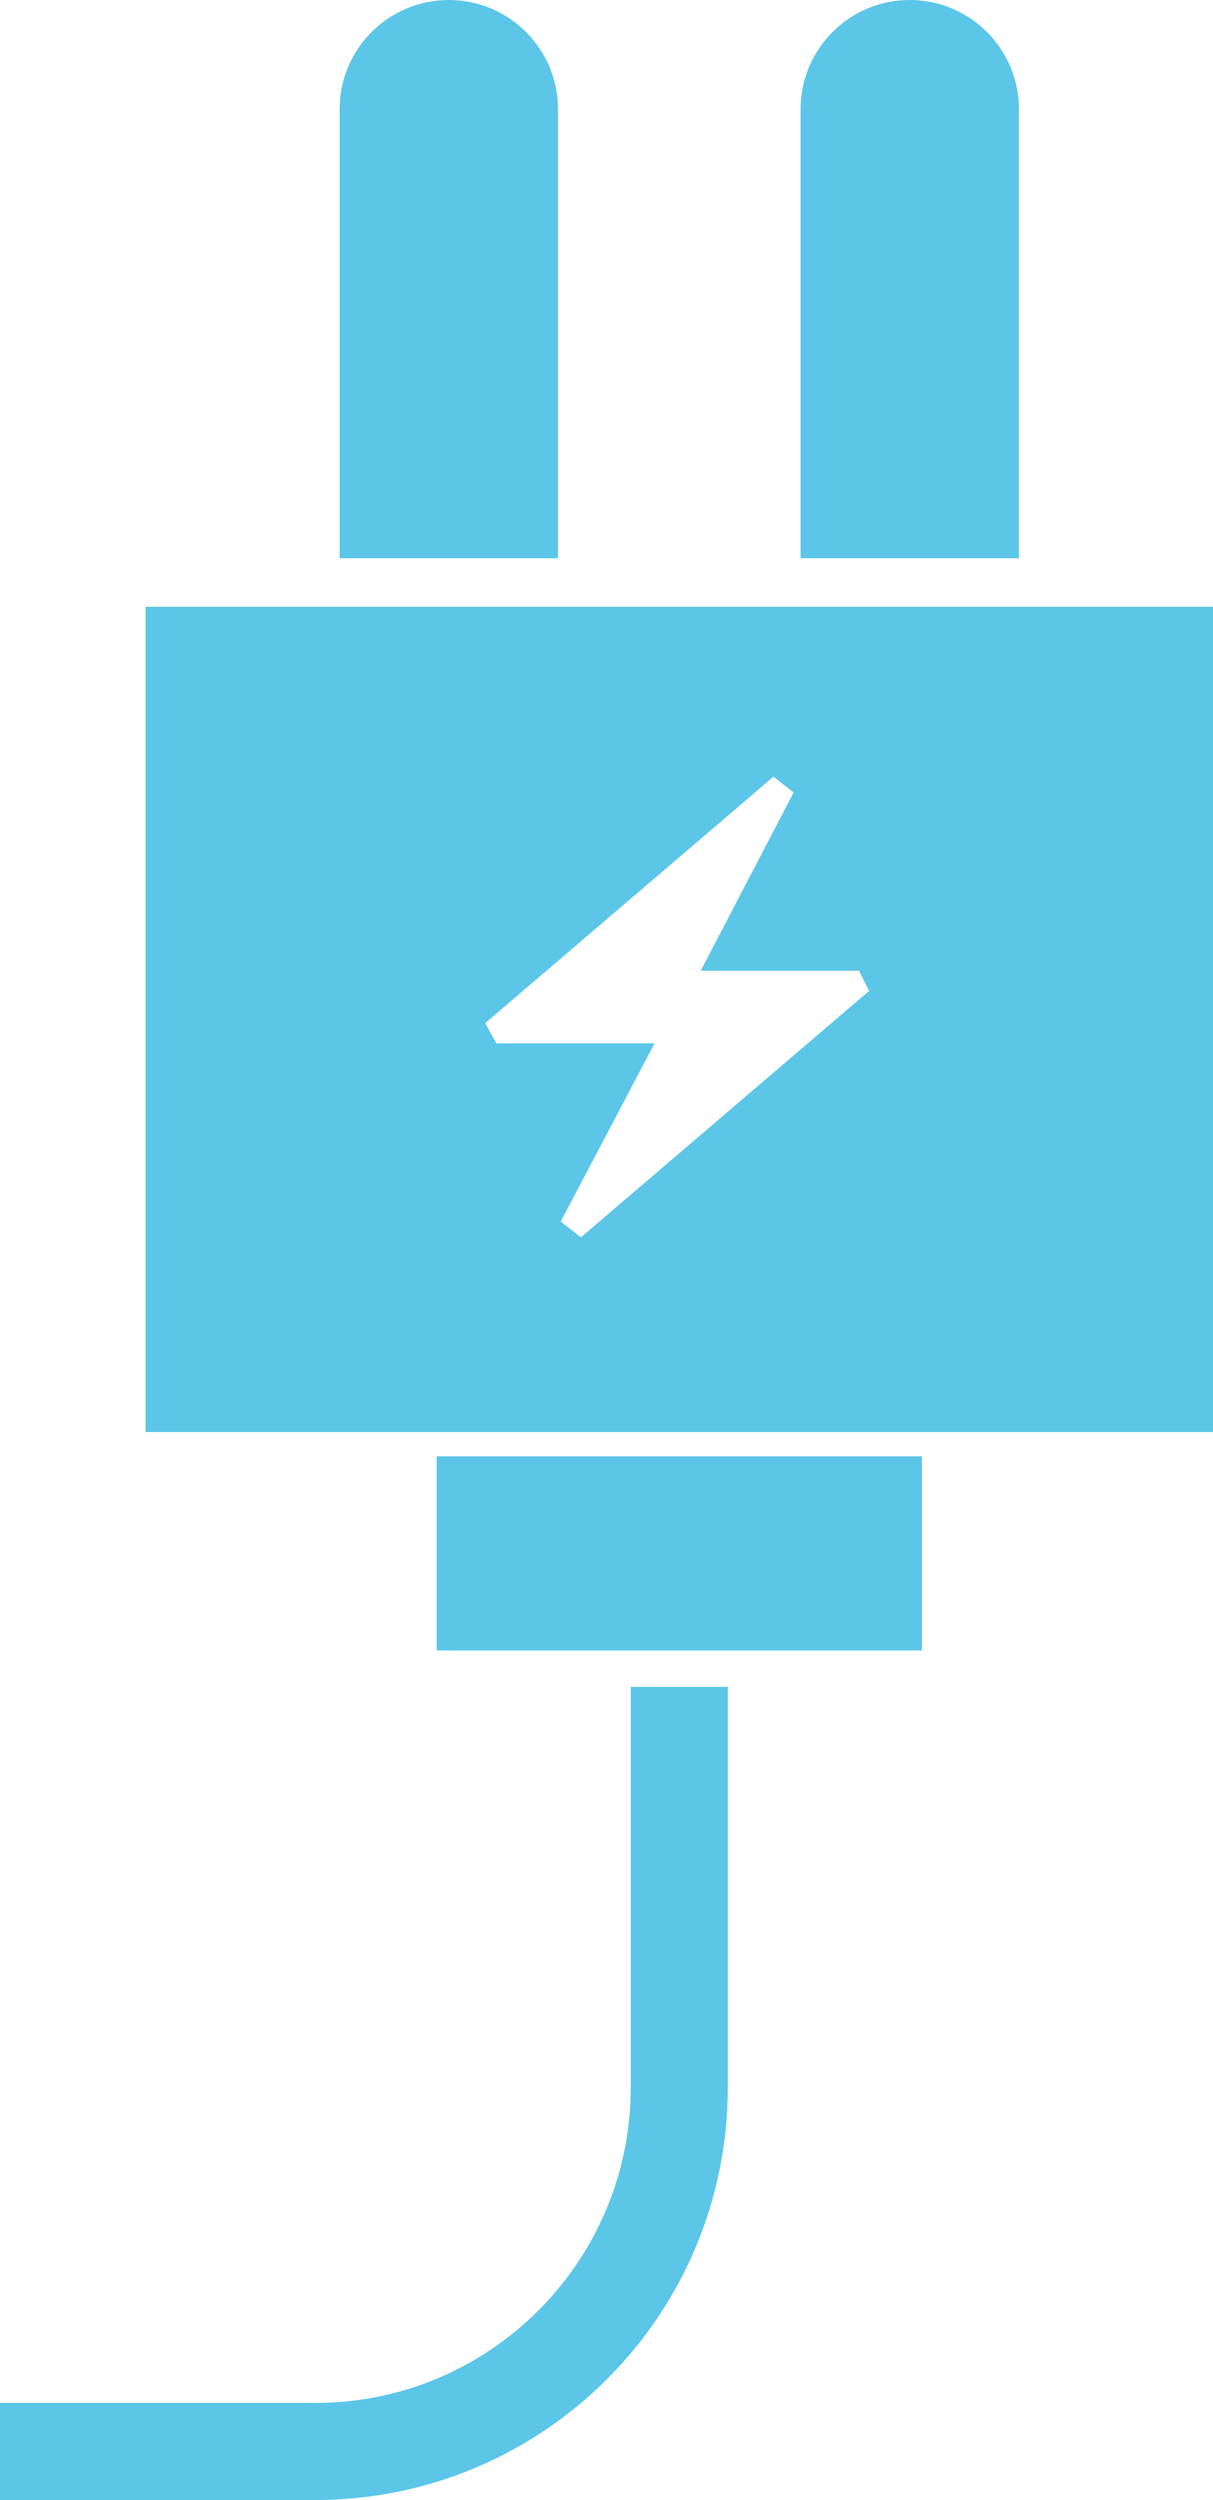
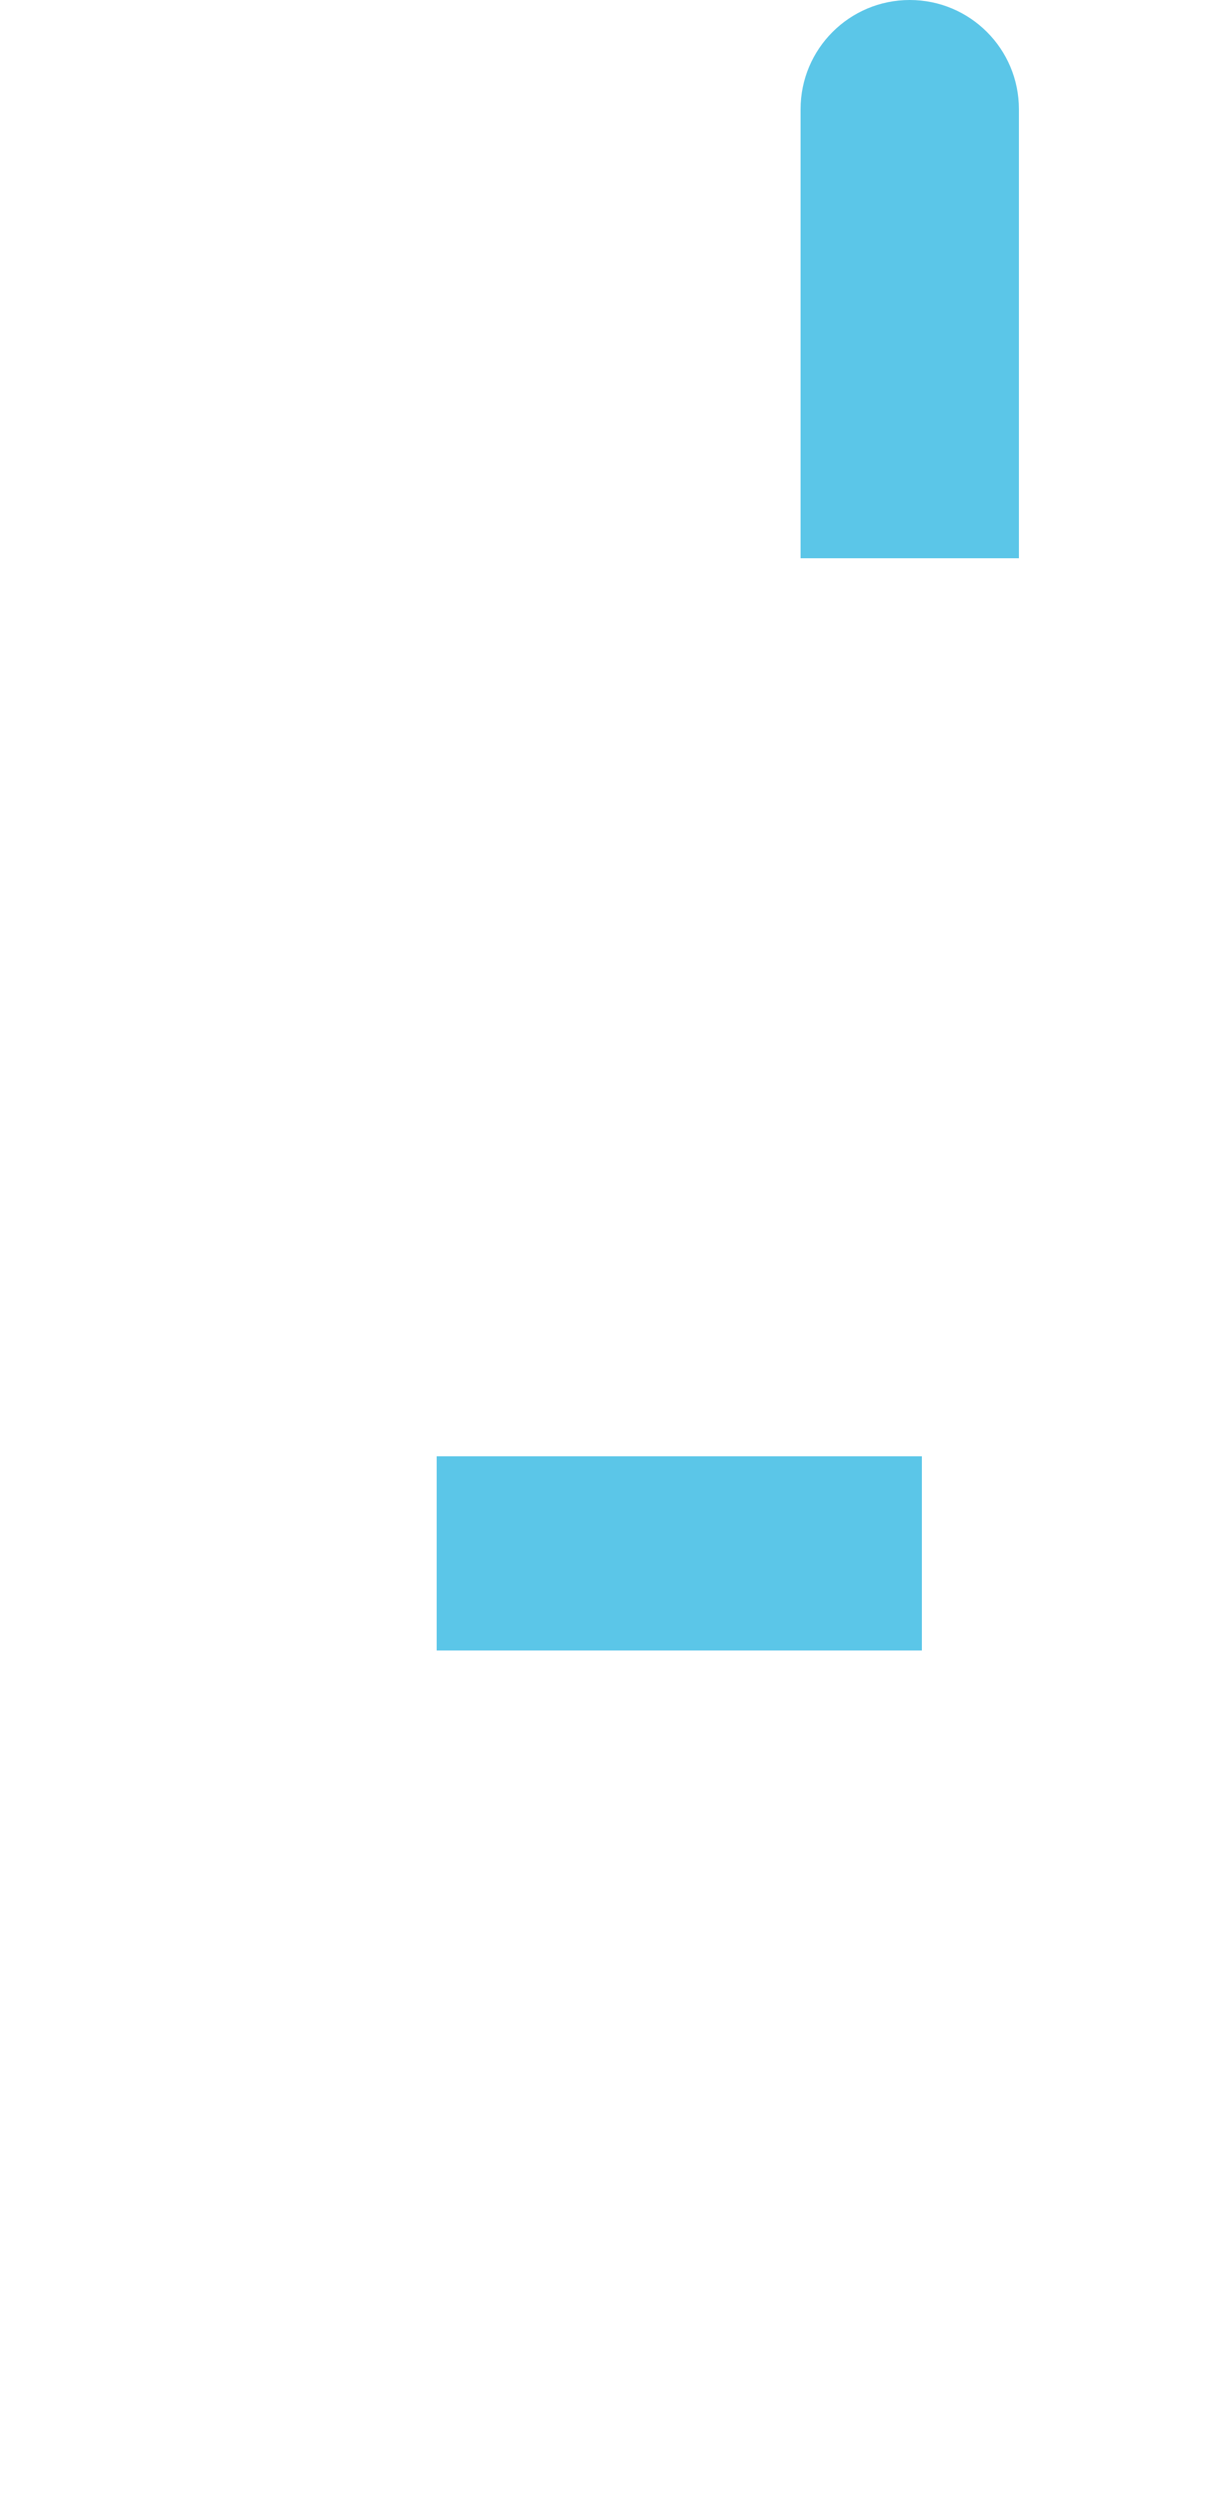
<svg xmlns="http://www.w3.org/2000/svg" width="50px" height="103px" viewBox="0 0 50 103" version="1.1">
  <title>icon-plug</title>
  <desc>Created with Sketch.</desc>
  <g id="Page-1" stroke="none" stroke-width="1" fill="none" fill-rule="evenodd">
    <g id="icon-plug" fill="#5BC6E8" fill-rule="nonzero">
-       <path d="M6,25 L50,25 L50,59 L6,59 L6,25 Z M23.113,50.329 L23.946,50.978 L35.826,40.825 L35.406,39.993 L28.885,39.993 L32.714,32.649 L31.881,32 L20,42.153 L20.461,42.985 L26.982,42.985 L23.113,50.329 Z" id="Combined-Shape" />
      <rect id="Rectangle" x="18" y="60" width="20" height="8" />
-       <path d="M18.5,0 C20.985,0 23,2.015 23,4.5 L23,23 L14,23 L14,4.5 C14,2.015 16.015,0 18.5,0 Z" id="Rectangle" />
      <path d="M37.5,0 C39.985,0 42,2.015 42,4.5 L42,23 L33,23 L33,4.5 C33,2.015 35.015,0 37.5,0 Z" id="Rectangle-Copy-7" />
-       <path d="M26,69.5 L26,86 C26,93.18 20.18,99 13,99 L0,99 L0,103 L13,103 C22.389,103 30,95.389 30,86 L30,69.5 L26,69.5 Z" id="Path-4" />
    </g>
  </g>
</svg>